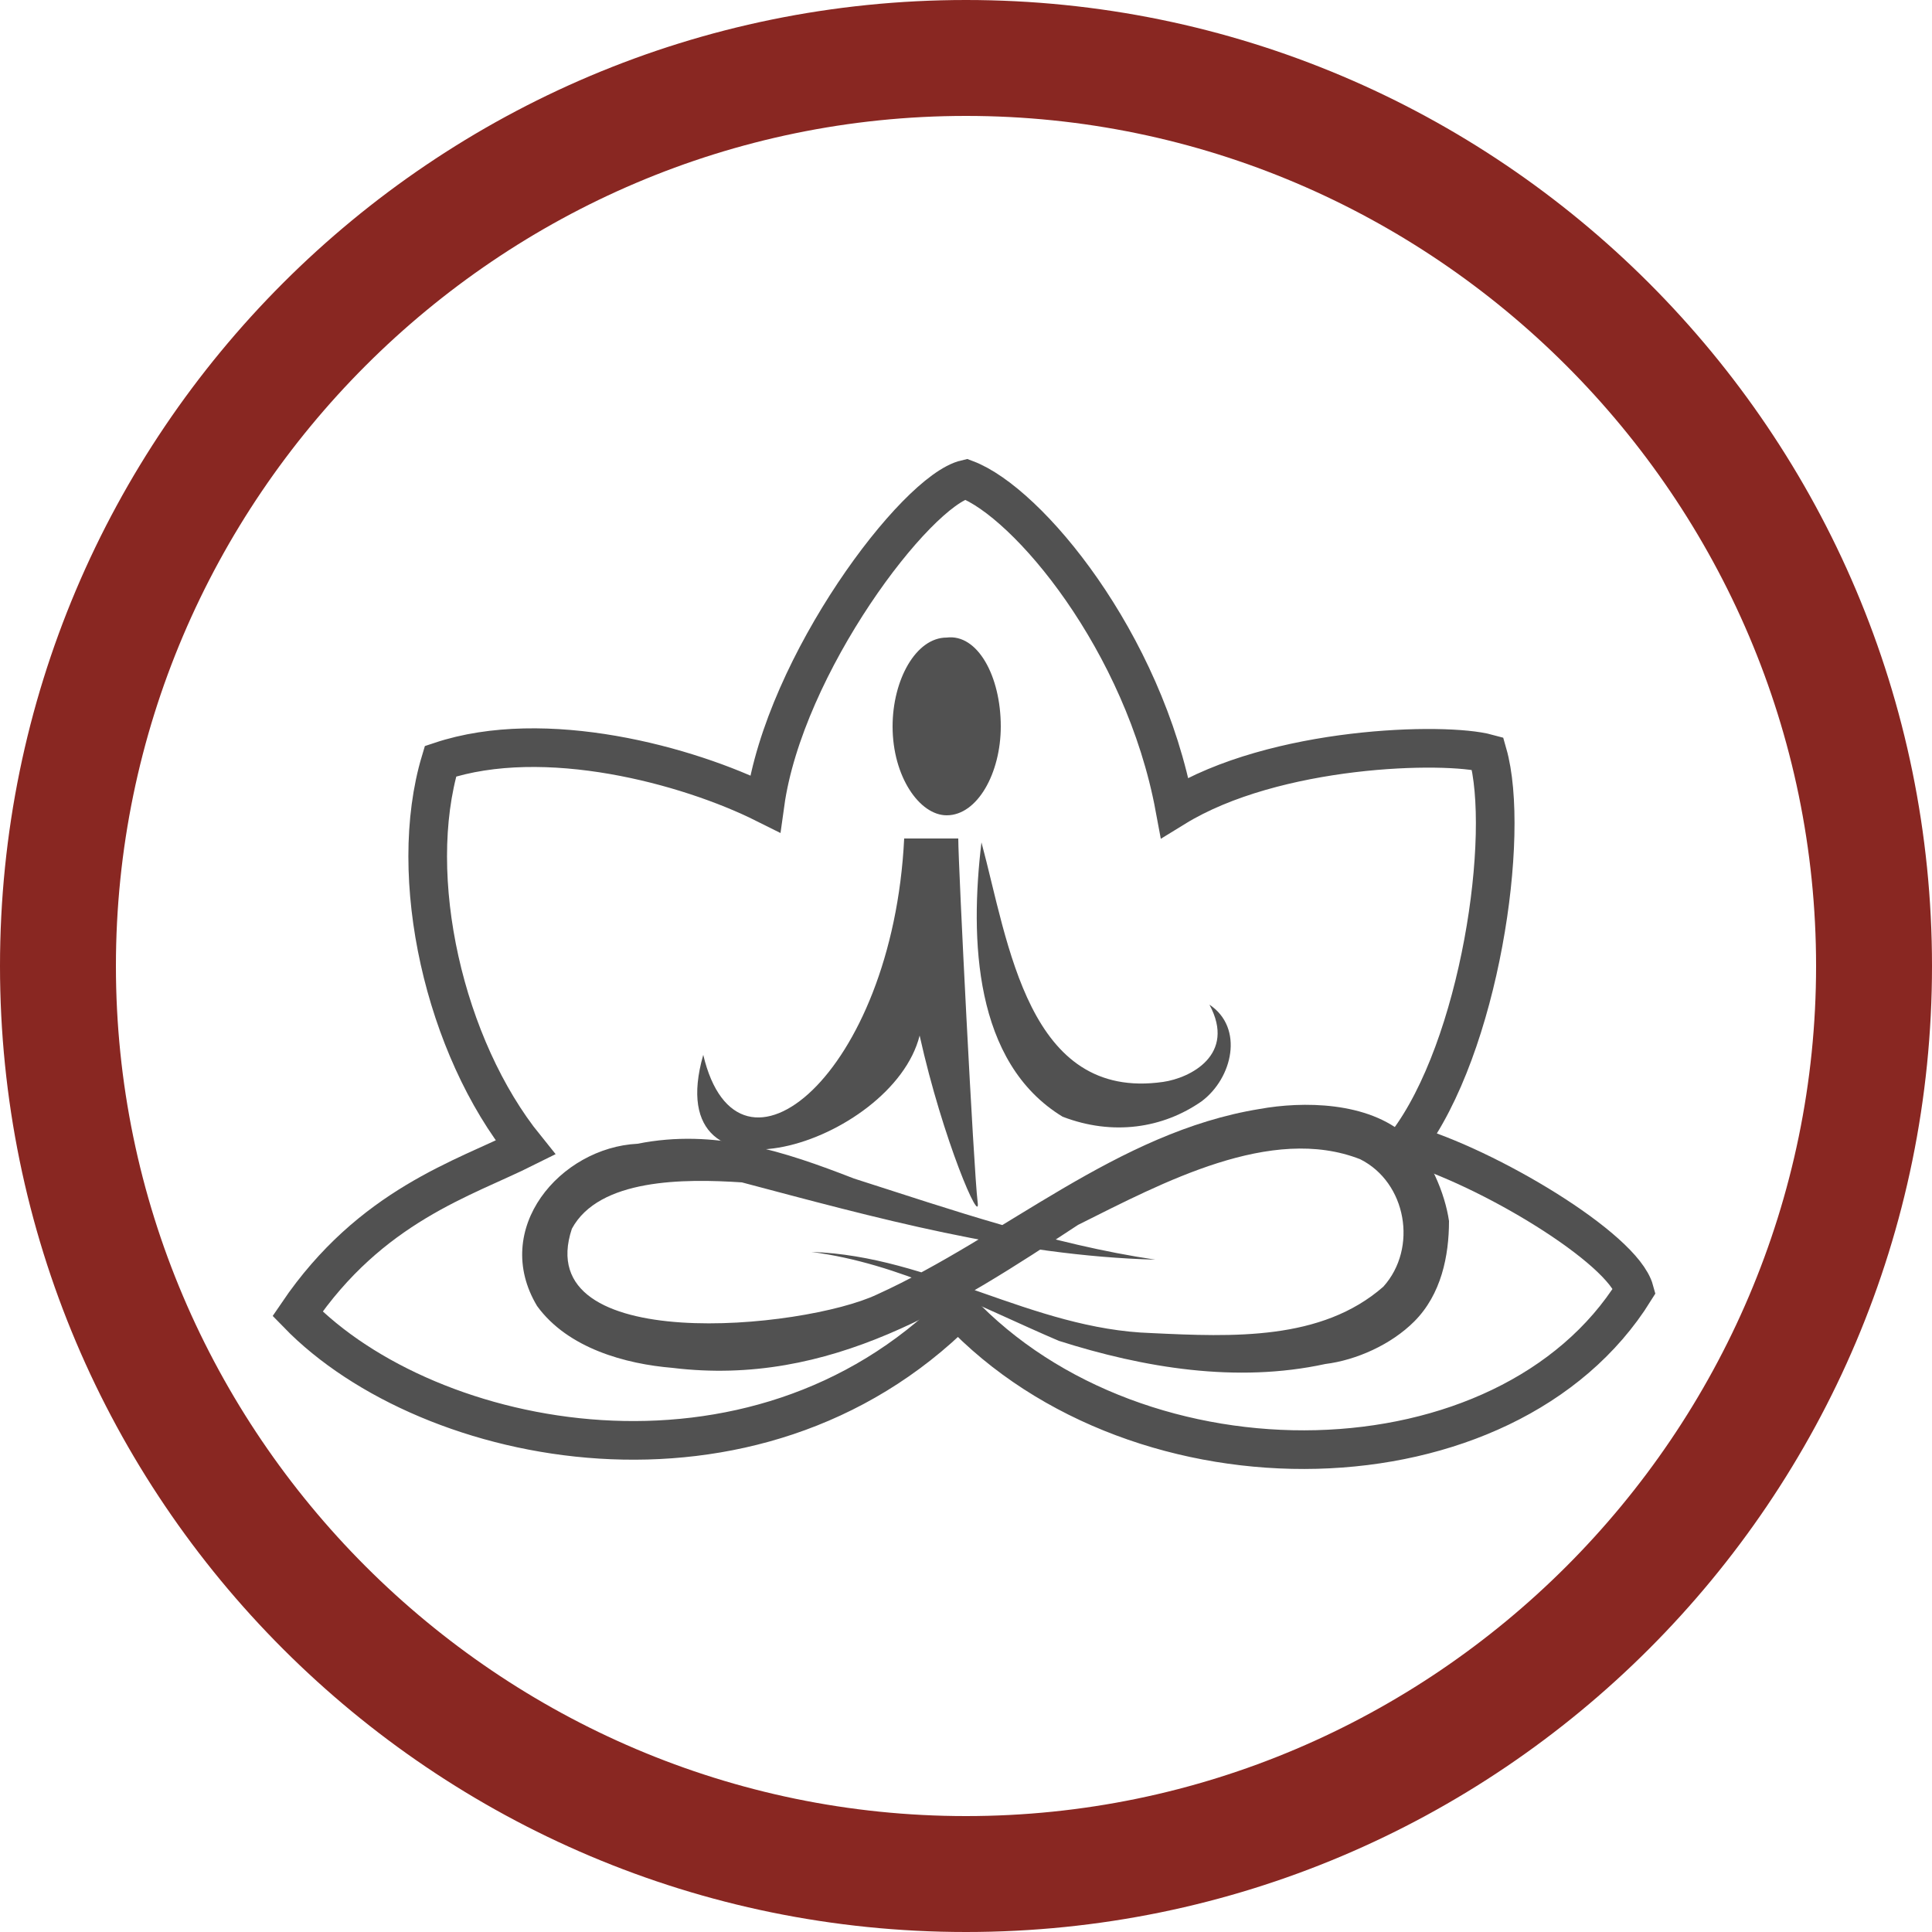
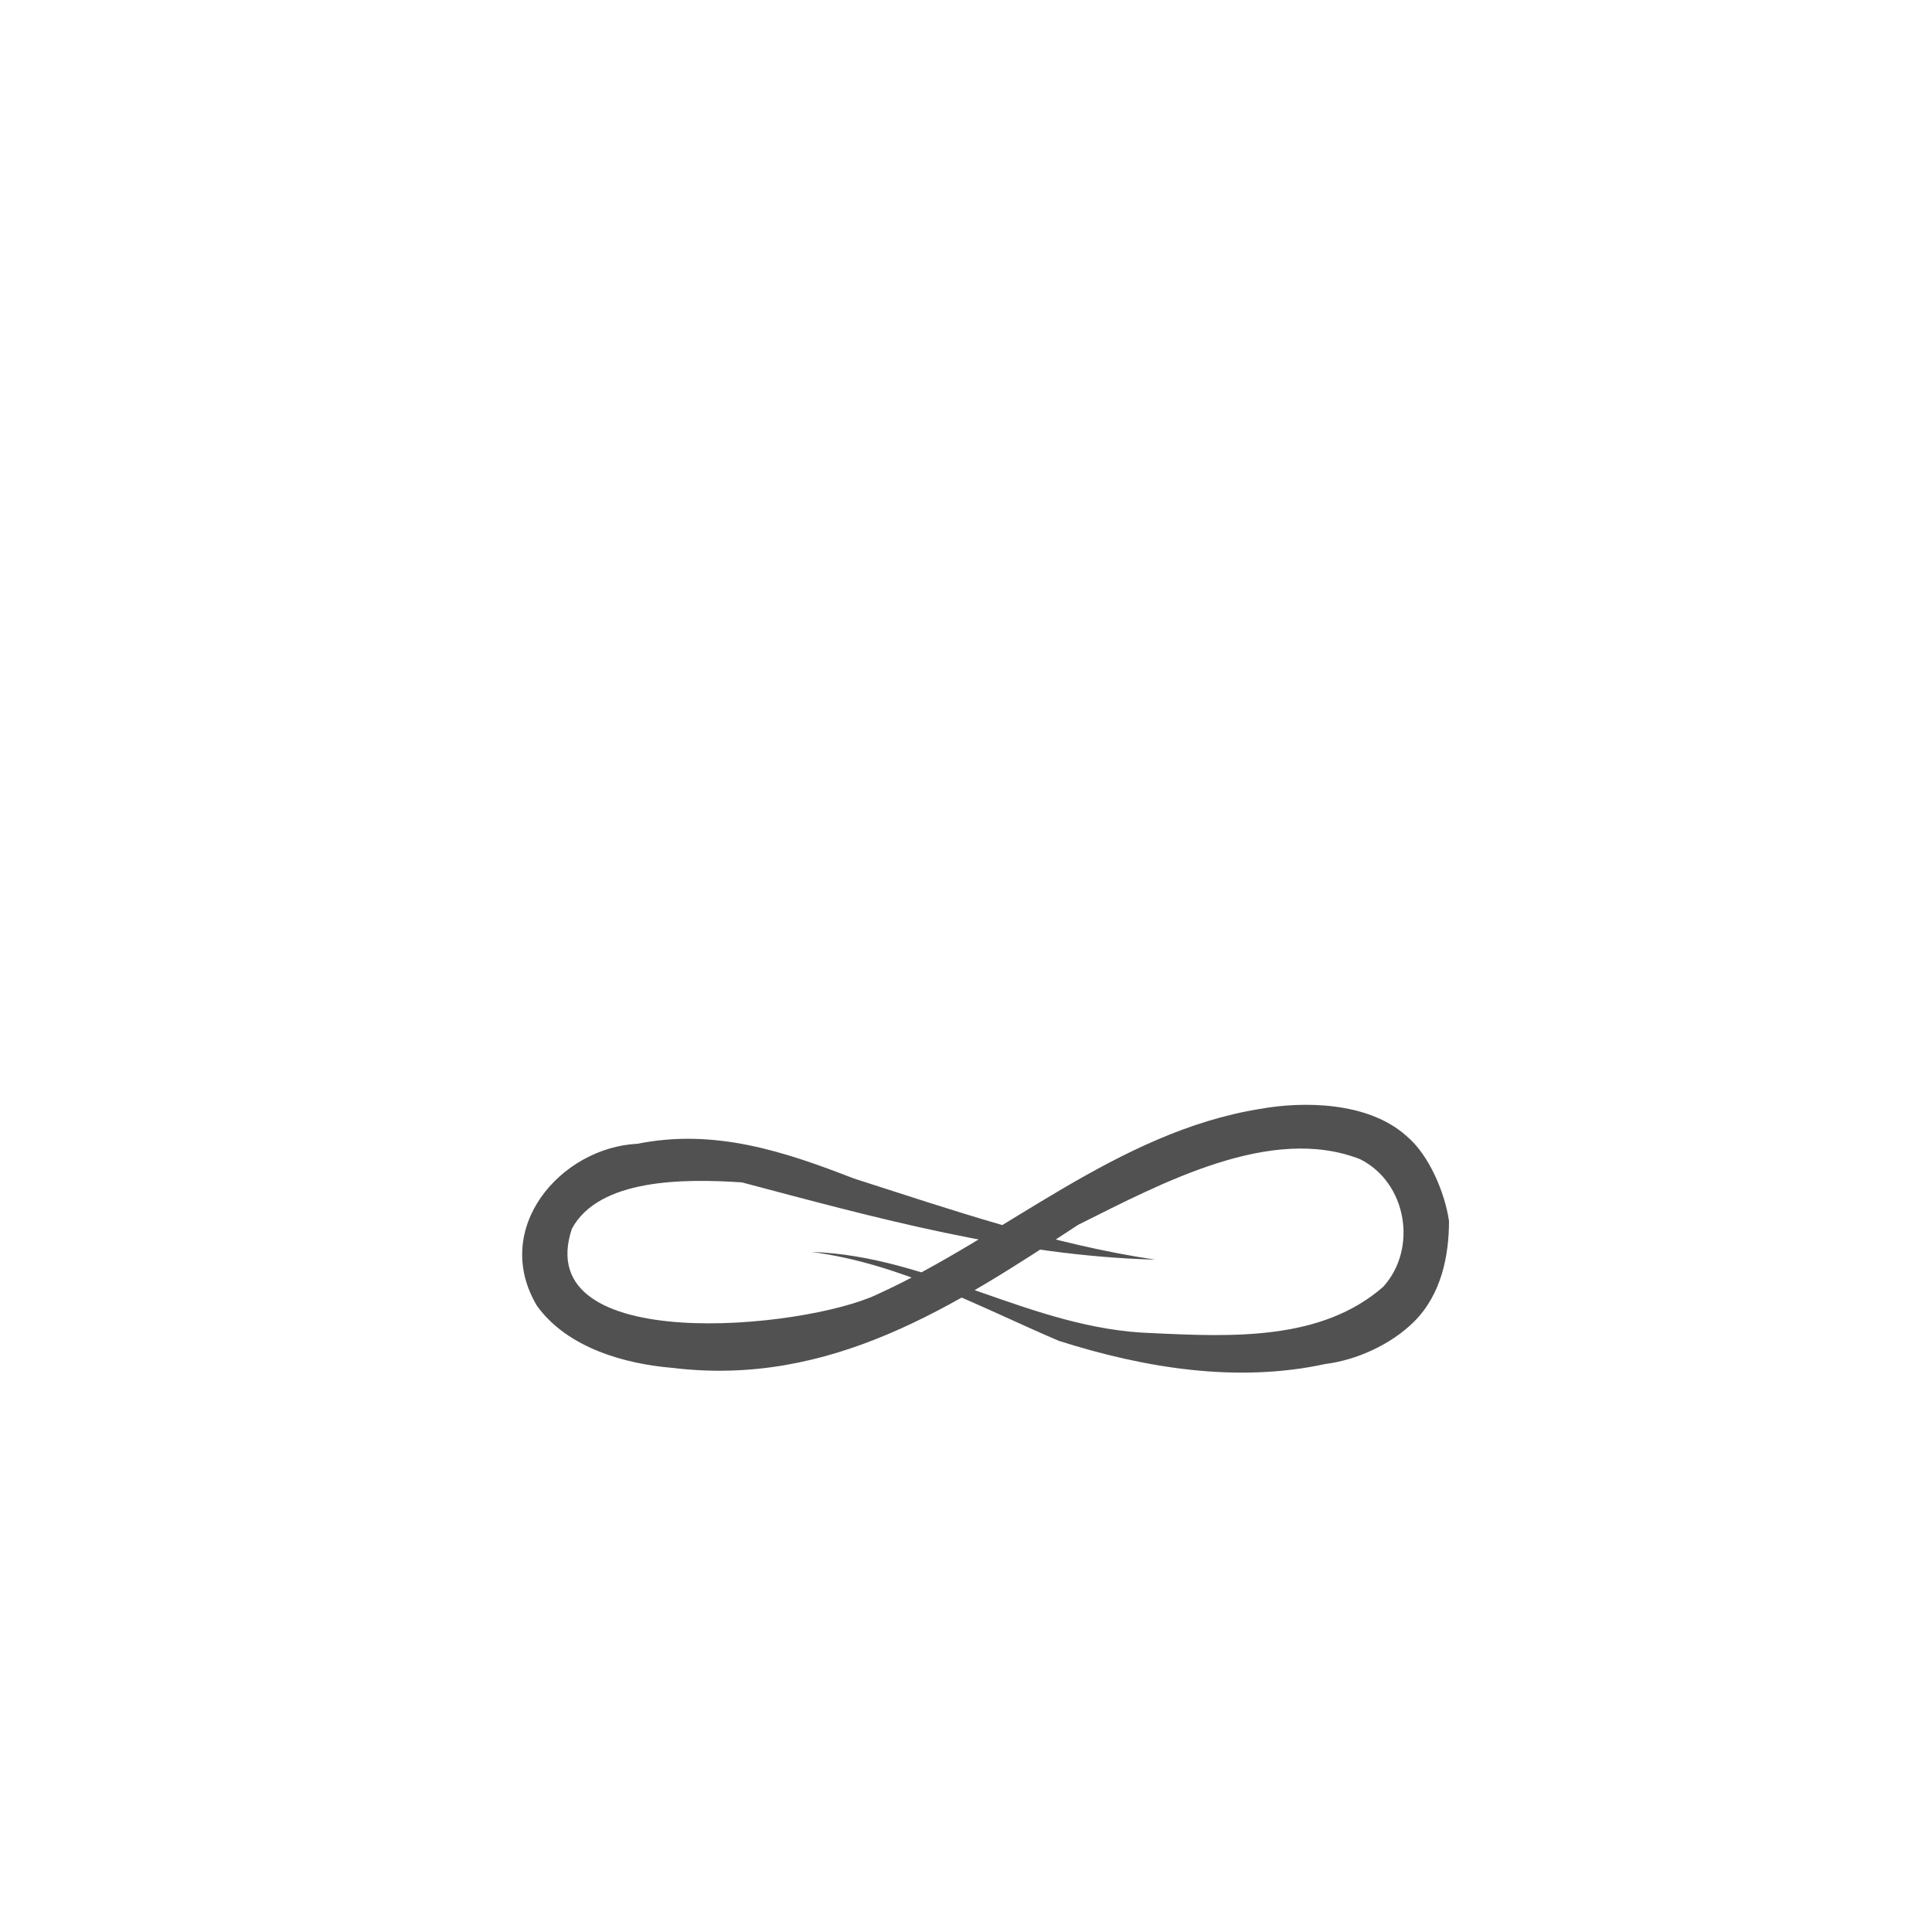
<svg xmlns="http://www.w3.org/2000/svg" version="1.1" id="Ebene_1" x="0px" y="0px" viewBox="0 0 50 50" style="enable-background:new 0 0 50 50;" xml:space="preserve">
  <style type="text/css">
	.st0{fill:#892722;}
	.st1{fill:none;stroke:#515151;stroke-linecap:round;stroke-miterlimit:10;}
	.st2{fill:#515151;}
</style>
  <g>
-     <path class="st0" d="M25,3c12.1,0,22,9.9,22,22s-9.9,22-22,22S3,37.1,3,25S12.9,3,25,3 M25,0C11.2,0,0,11.2,0,25s11.2,25,25,25   s25-11.2,25-25S38.8,0,25,0L25,0z" />
-   </g>
+     </g>
  <g>
    <g>
-       <path class="st1" d="M24.8,33.9c-5.3,5.3-13.7,3.6-17.1,0.1c1.9-2.8,4.3-3.5,5.9-4.3c-2.1-2.6-3.1-7-2.2-10    c2.7-0.9,6.4,0.1,8.4,1.1c0.5-3.6,3.9-8.1,5.2-8.4c1.6,0.6,4.6,4.2,5.4,8.5c2.6-1.6,7-1.7,8.1-1.4c0.6,2.1-0.2,7.6-2.1,10.1    c2.1,0.6,5.6,2.7,5.9,3.8C39,38.7,29.5,38.9,24.8,33.9" />
-     </g>
-     <path class="st2" d="M25.9,18.8c0,1.2-0.6,2.3-1.4,2.3c-0.7,0-1.4-1-1.4-2.3c0-1.2,0.6-2.3,1.4-2.3C25.3,16.4,25.9,17.5,25.9,18.8z   " />
+       </g>
    <g>
      <path class="st2" d="M29.9,32.6c-3.7-0.1-7.3-1.1-10.7-2c-1.5-0.1-3.7-0.1-4.4,1.2c-1.1,3.3,6,2.6,7.9,1.7    c3.3-1.5,6.2-4.2,9.9-4.8c1.1-0.2,2.8-0.2,3.8,0.7c0.6,0.5,1,1.5,1.1,2.2c0,0.9-0.2,1.9-0.9,2.6c-0.6,0.6-1.5,1-2.3,1.1    c-2.3,0.5-4.7,0.1-6.9-0.6c-2.1-0.9-4.1-2-6.4-2.3c3.1,0.1,5.7,2,8.8,2.1c2.1,0.1,4.4,0.2,6-1.2c0.9-1,0.6-2.7-0.6-3.3    c-2.3-0.9-5.1,0.6-7.3,1.7c-3.2,2.1-6.4,4.2-10.5,3.7c-1.2-0.1-2.7-0.5-3.5-1.6c-1.2-2,0.6-4.1,2.6-4.2c2-0.4,3.8,0.2,5.6,0.9    C24.6,31.3,27.2,32.2,29.9,32.6L29.9,32.6z" />
    </g>
-     <path class="st2" d="M18.2,27.3c0.9,3.8,4.9,0.5,5.2-5.6c0.7,0,1.4,0,1.4,0c0,0.7,0.4,8.6,0.5,9.4c0.1,0.7-0.9-1.6-1.5-4.3   C23.1,29.6,17,31.5,18.2,27.3z" />
    <g>
-       <path class="st2" d="M25.4,21.8c0.7,2.6,1.2,6.7,4.7,6.2c0.7-0.1,1.9-0.7,1.2-2c0.9,0.6,0.6,1.9-0.2,2.5c-1,0.7-2.3,0.9-3.6,0.4    C25.2,27.5,25.1,24.3,25.4,21.8L25.4,21.8z" />
-     </g>
+       </g>
  </g>
</svg>